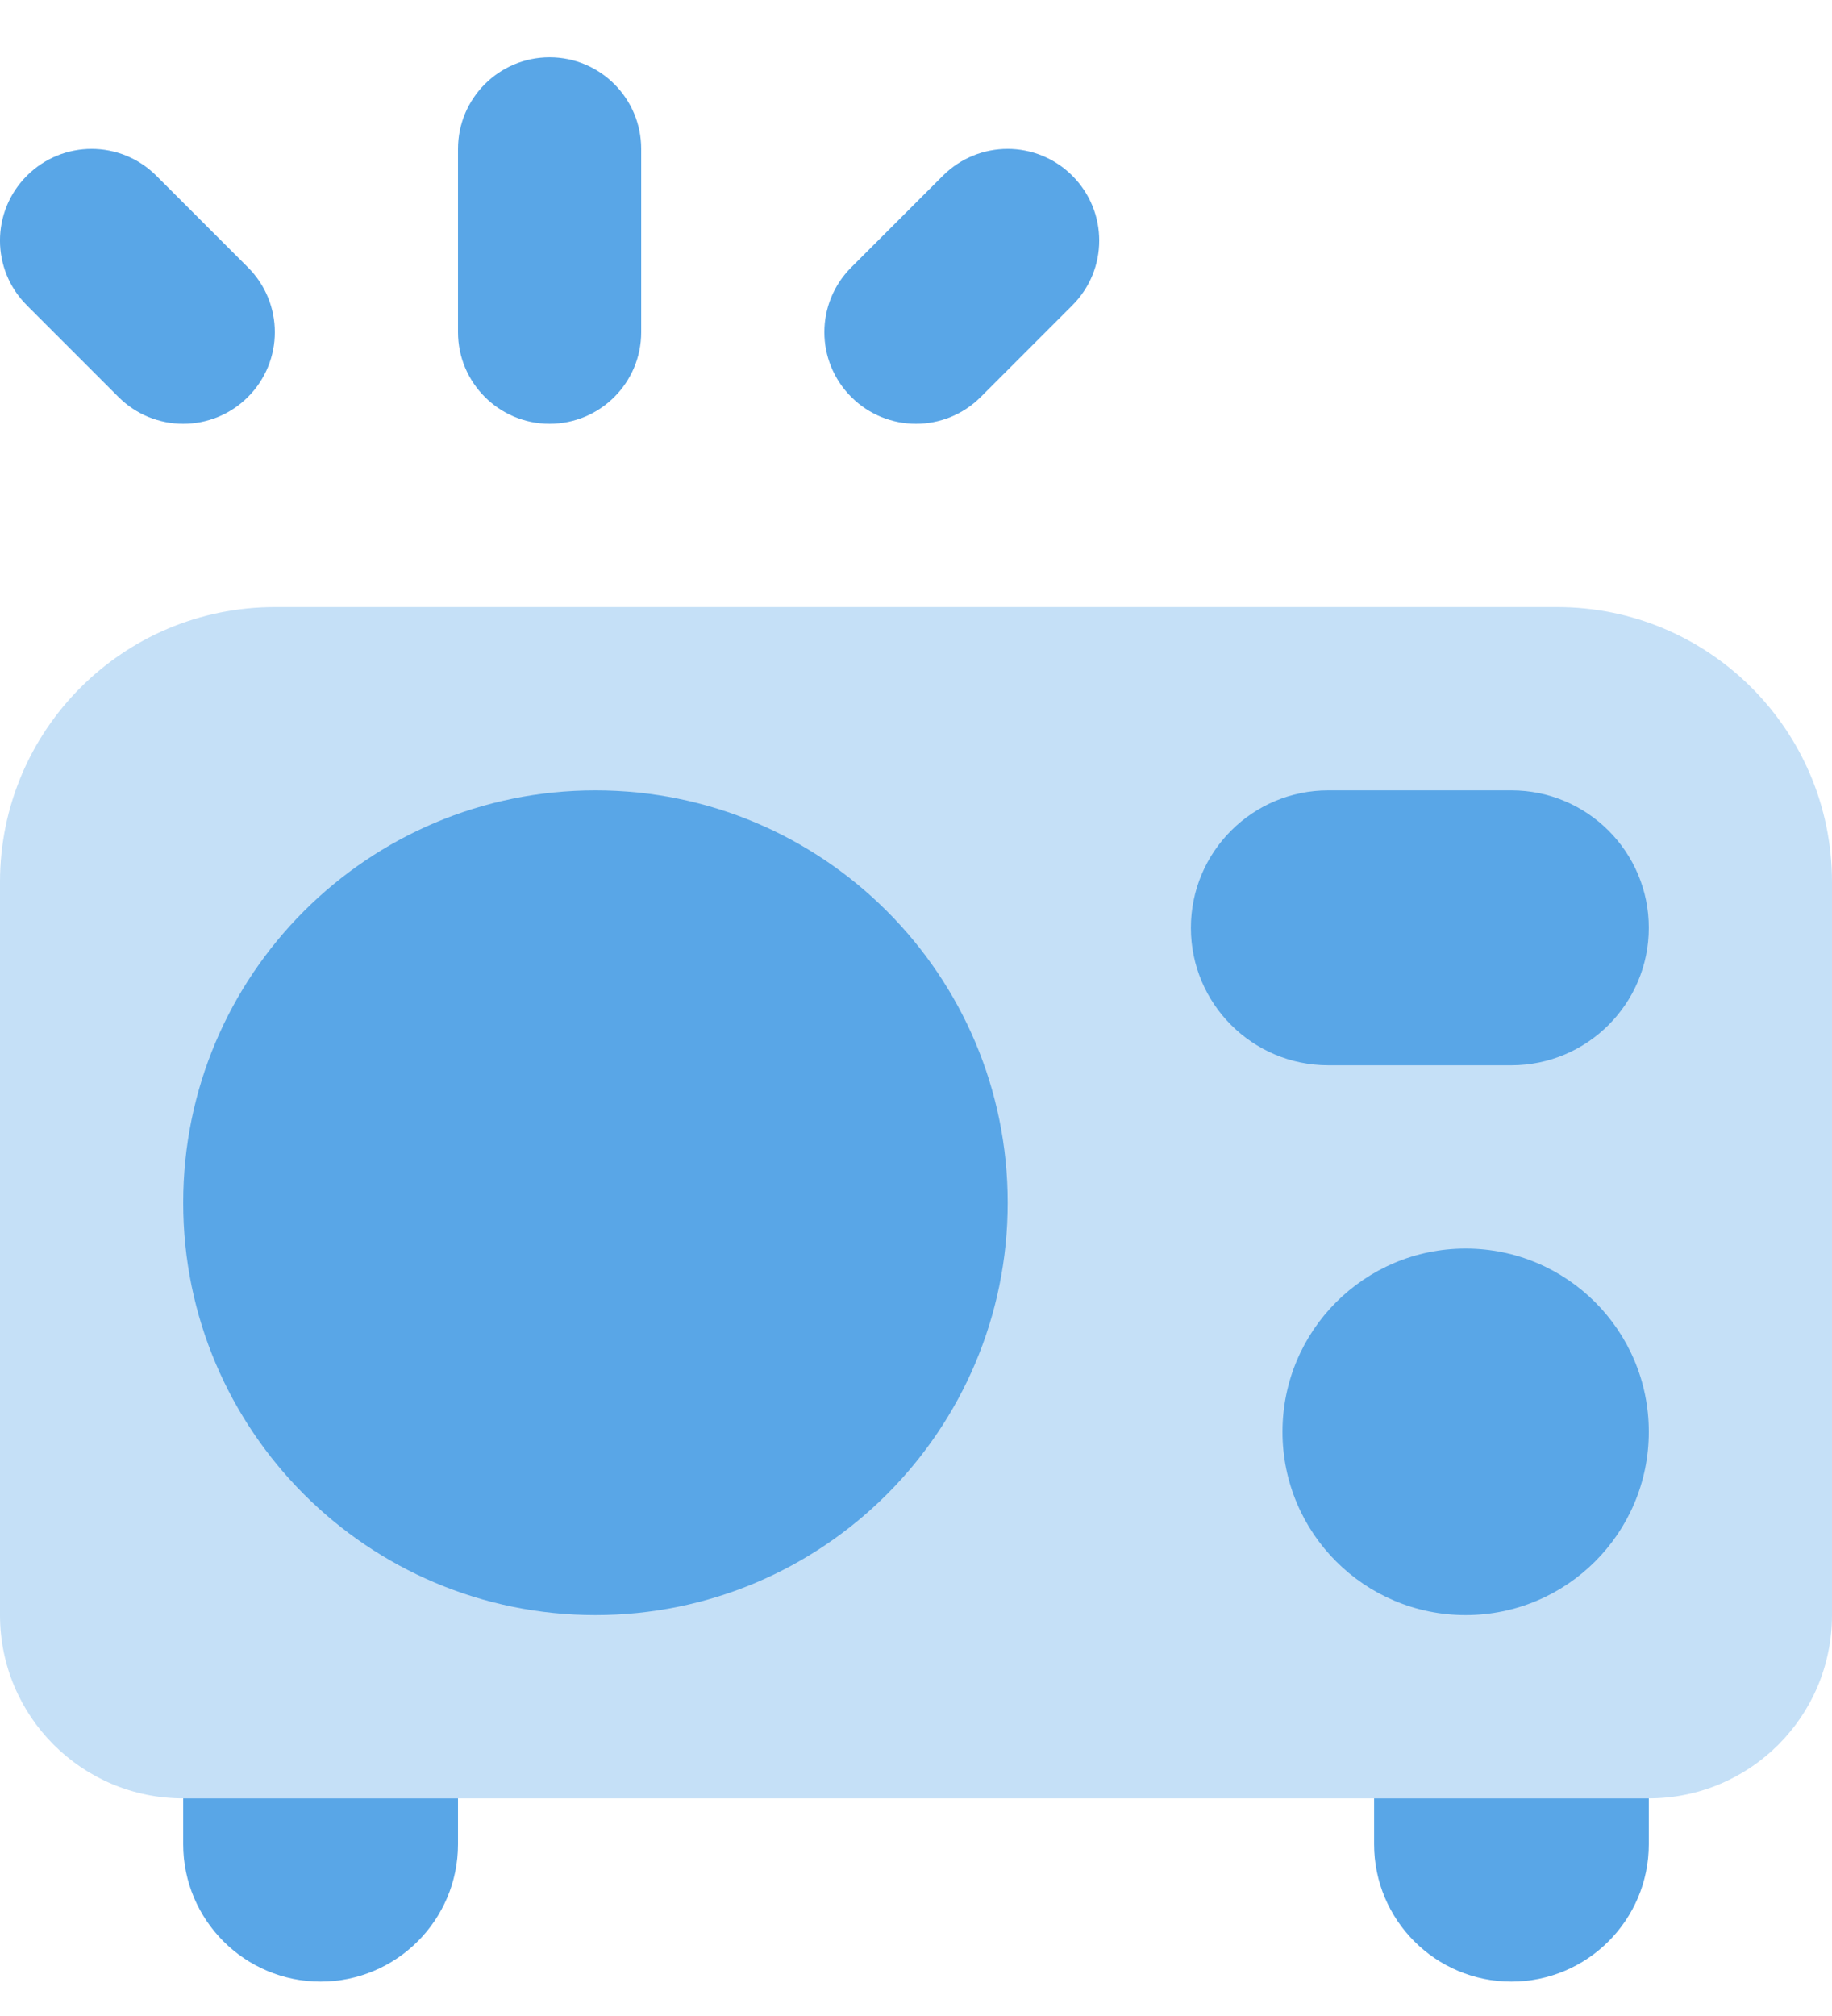
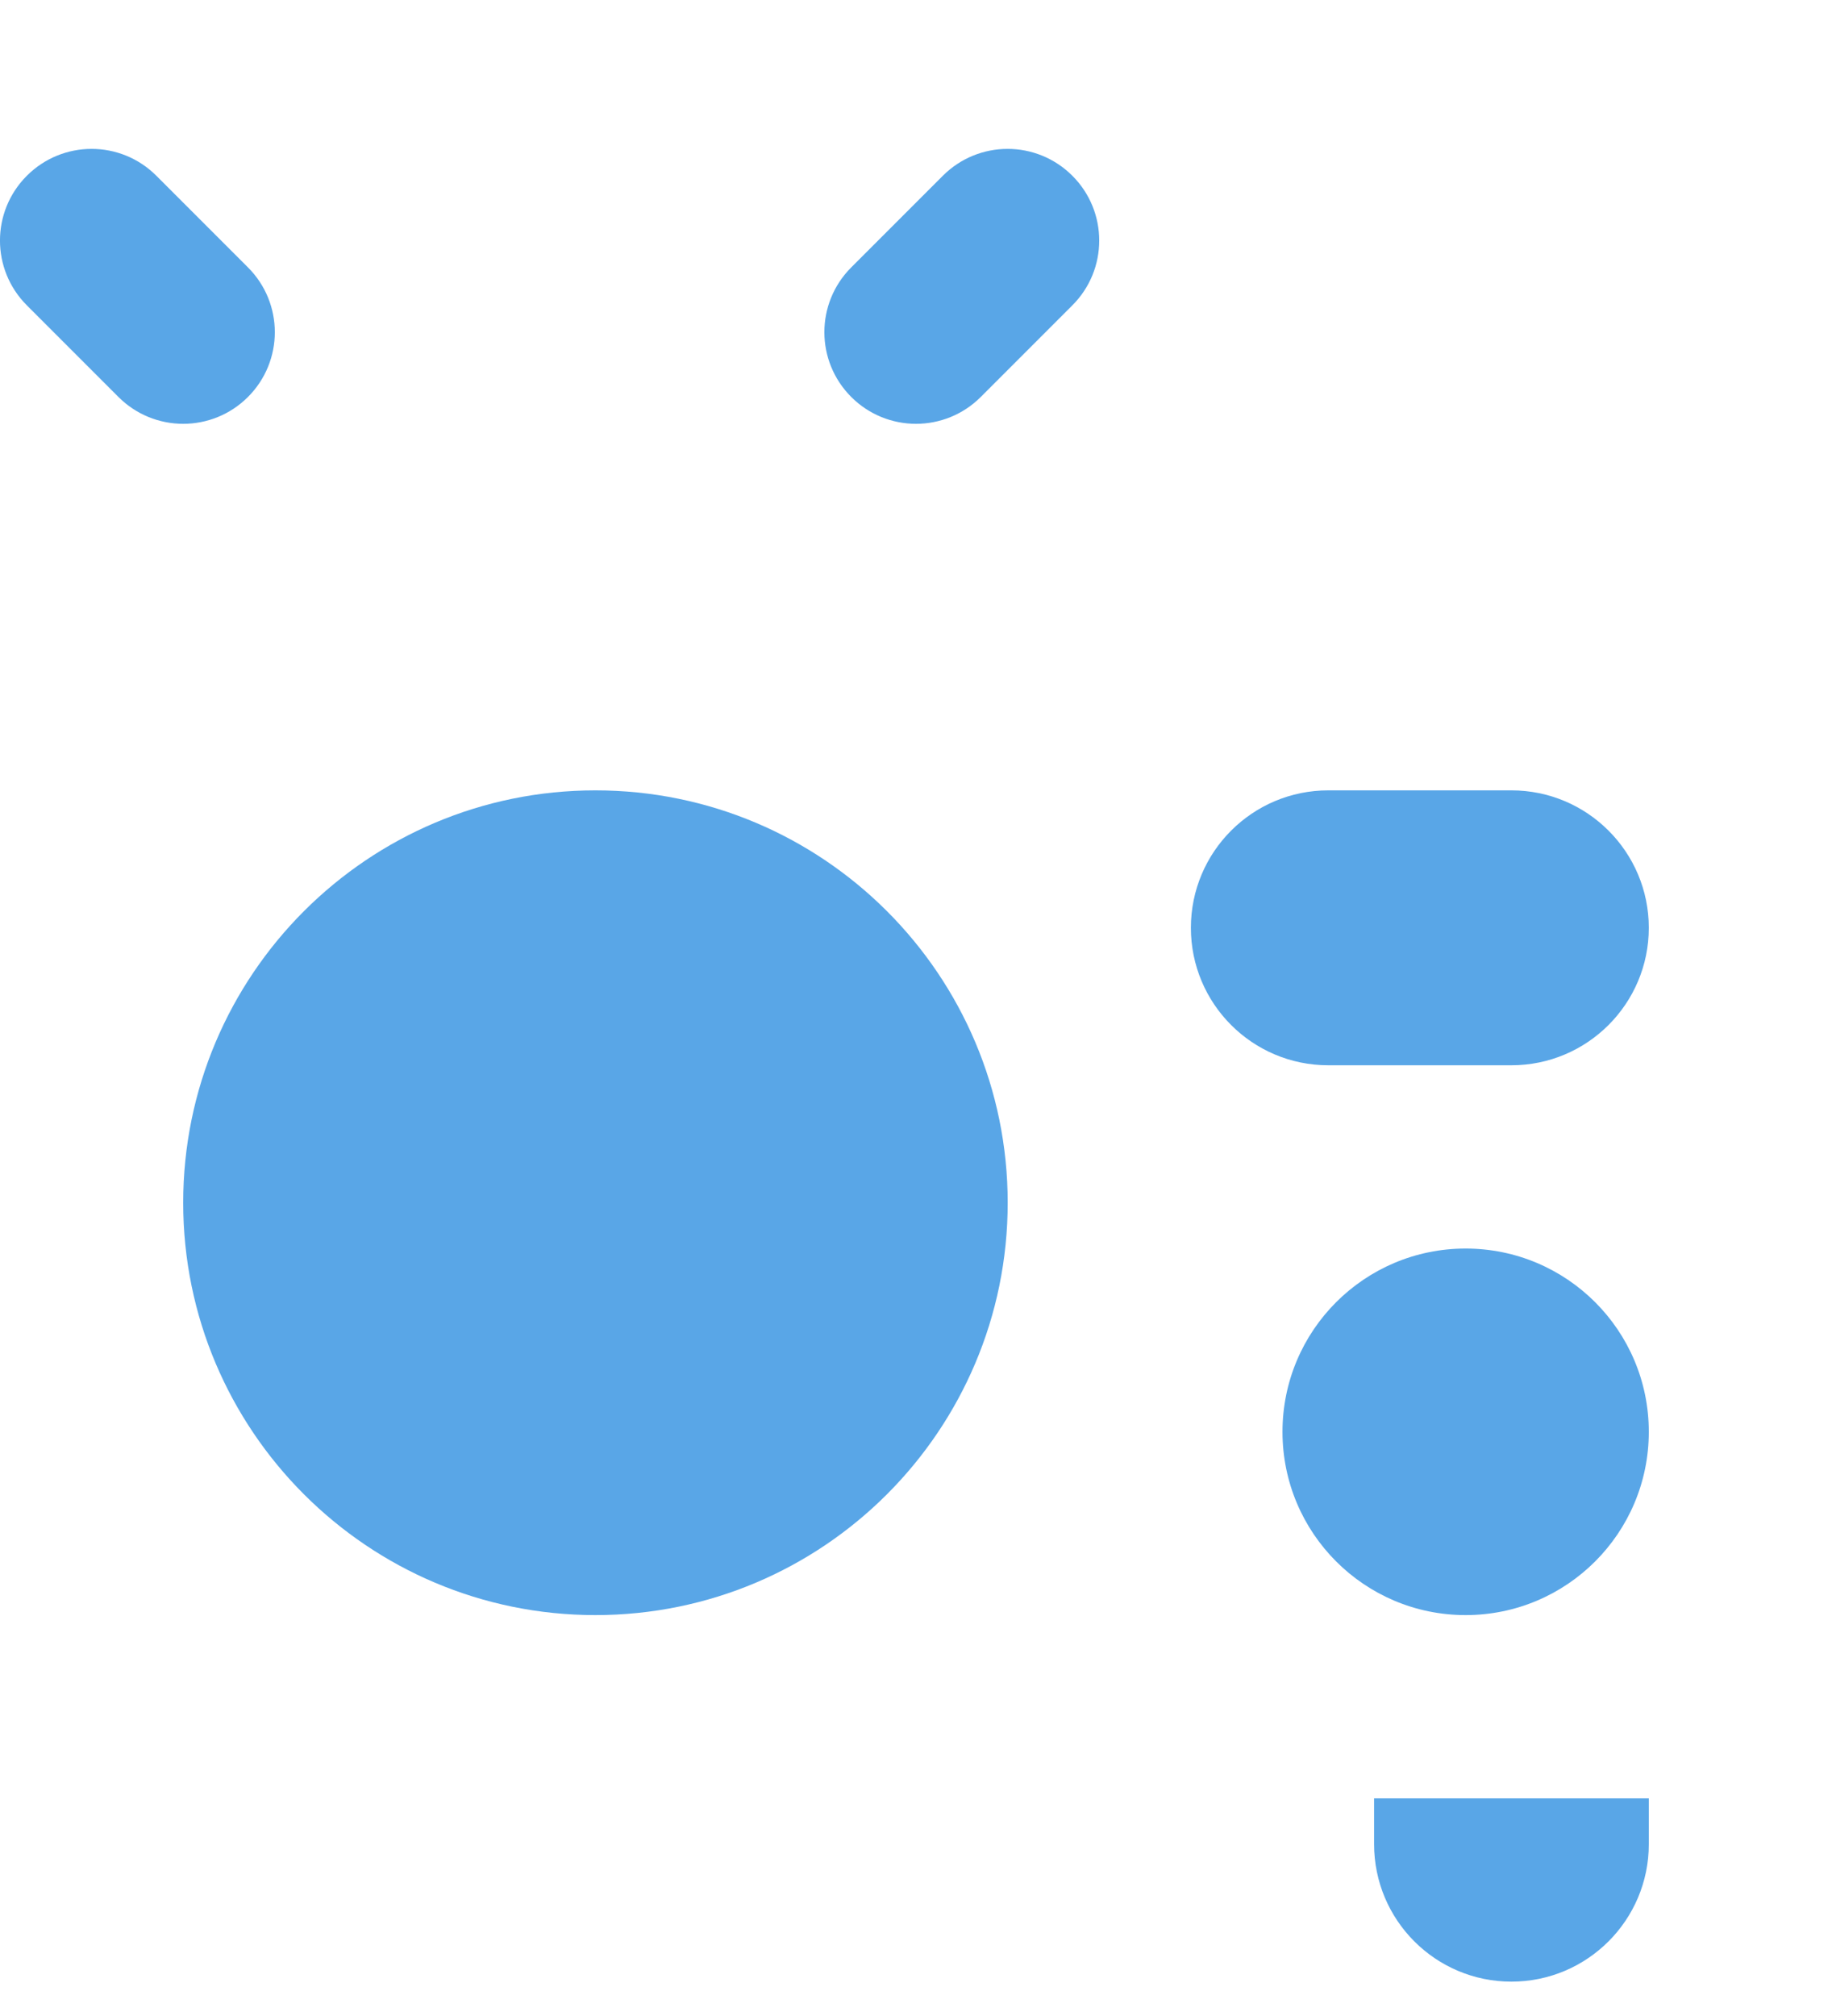
<svg xmlns="http://www.w3.org/2000/svg" width="20" height="22" viewBox="0 0 20 22" fill="none">
-   <path opacity="0.35" d="M3 6.625H17C18.657 6.625 20 7.968 20 9.625V17.625C20 18.73 19.105 19.625 18 19.625H2C0.895 19.625 0 18.73 0 17.625V9.625C0 7.968 1.343 6.625 3 6.625Z" fill="#59A6E7" />
-   <path d="M2 19.625H5V20.125C5 20.953 4.328 21.625 3.5 21.625C2.672 21.625 2 20.953 2 20.125V19.625Z" fill="#59A6E7" />
  <path d="M15.001 19.625H18V20.125C18 20.953 17.328 21.625 16.5 21.625C15.672 21.625 15.001 20.953 15.001 20.125V19.625Z" fill="#59A6E7" />
  <path d="M16 17.625C17.105 17.625 18 16.73 18 15.625C18 14.52 17.105 13.625 16 13.625C14.896 13.625 14.001 14.52 14.001 15.625C14.001 16.73 14.896 17.625 16 17.625Z" fill="#59A6E7" />
  <path d="M6.5 17.625C8.986 17.625 11.001 15.61 11.001 13.125C11.001 10.64 8.986 8.625 6.5 8.625C4.015 8.625 2 10.64 2 13.125C2 15.61 4.015 17.625 6.5 17.625Z" fill="#59A6E7" />
  <path d="M14.501 8.625H16.5C17.328 8.625 18 9.297 18 10.125C18 10.953 17.328 11.625 16.5 11.625H14.501C13.672 11.625 13.001 10.953 13.001 10.125C13.001 9.297 13.672 8.625 14.501 8.625Z" fill="#59A6E7" />
-   <path d="M6 0.625C5.448 0.625 5 1.073 5 1.625V3.625C5 4.177 5.448 4.625 6 4.625C6.552 4.625 7 4.177 7 3.625V1.625C7 1.073 6.552 0.625 6 0.625Z" fill="#59A6E7" />
  <path d="M1.707 1.918C1.316 1.527 0.684 1.527 0.293 1.918C-0.098 2.309 -0.098 2.941 0.293 3.332L1.293 4.332C1.488 4.527 1.744 4.625 2 4.625C2.256 4.625 2.512 4.527 2.707 4.332C3.098 3.941 3.098 3.309 2.707 2.918L1.707 1.918Z" fill="#59A6E7" />
  <path d="M11.707 1.918C11.316 1.527 10.684 1.527 10.293 1.918L9.293 2.918C8.902 3.309 8.902 3.941 9.293 4.332C9.488 4.527 9.744 4.625 10 4.625C10.256 4.625 10.512 4.527 10.707 4.332L11.707 3.332C12.098 2.941 12.098 2.309 11.707 1.918Z" fill="#59A6E7" />
</svg>